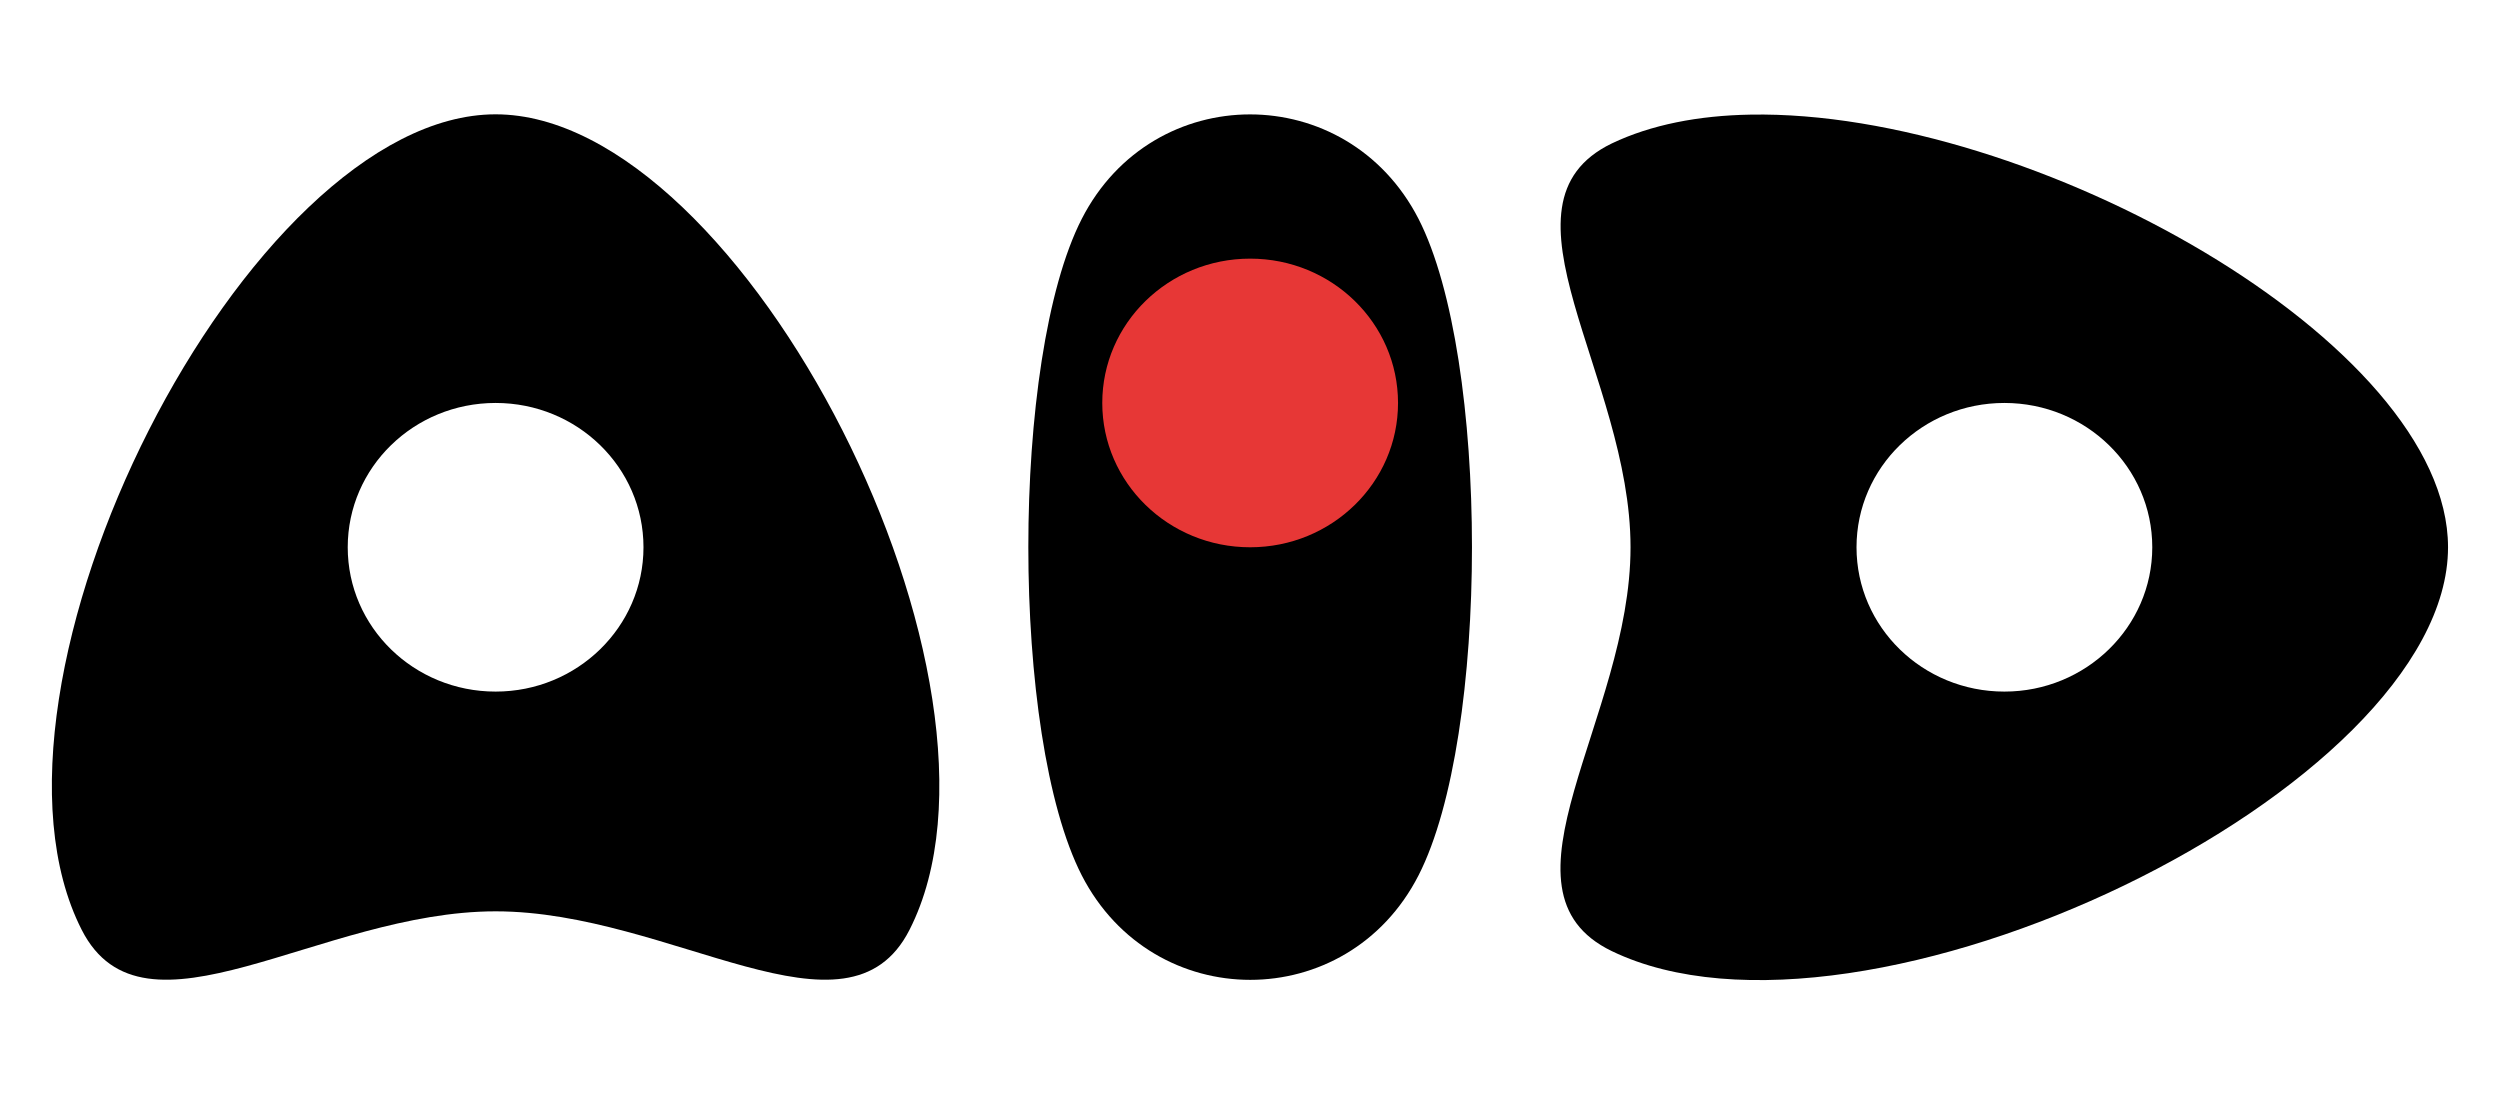
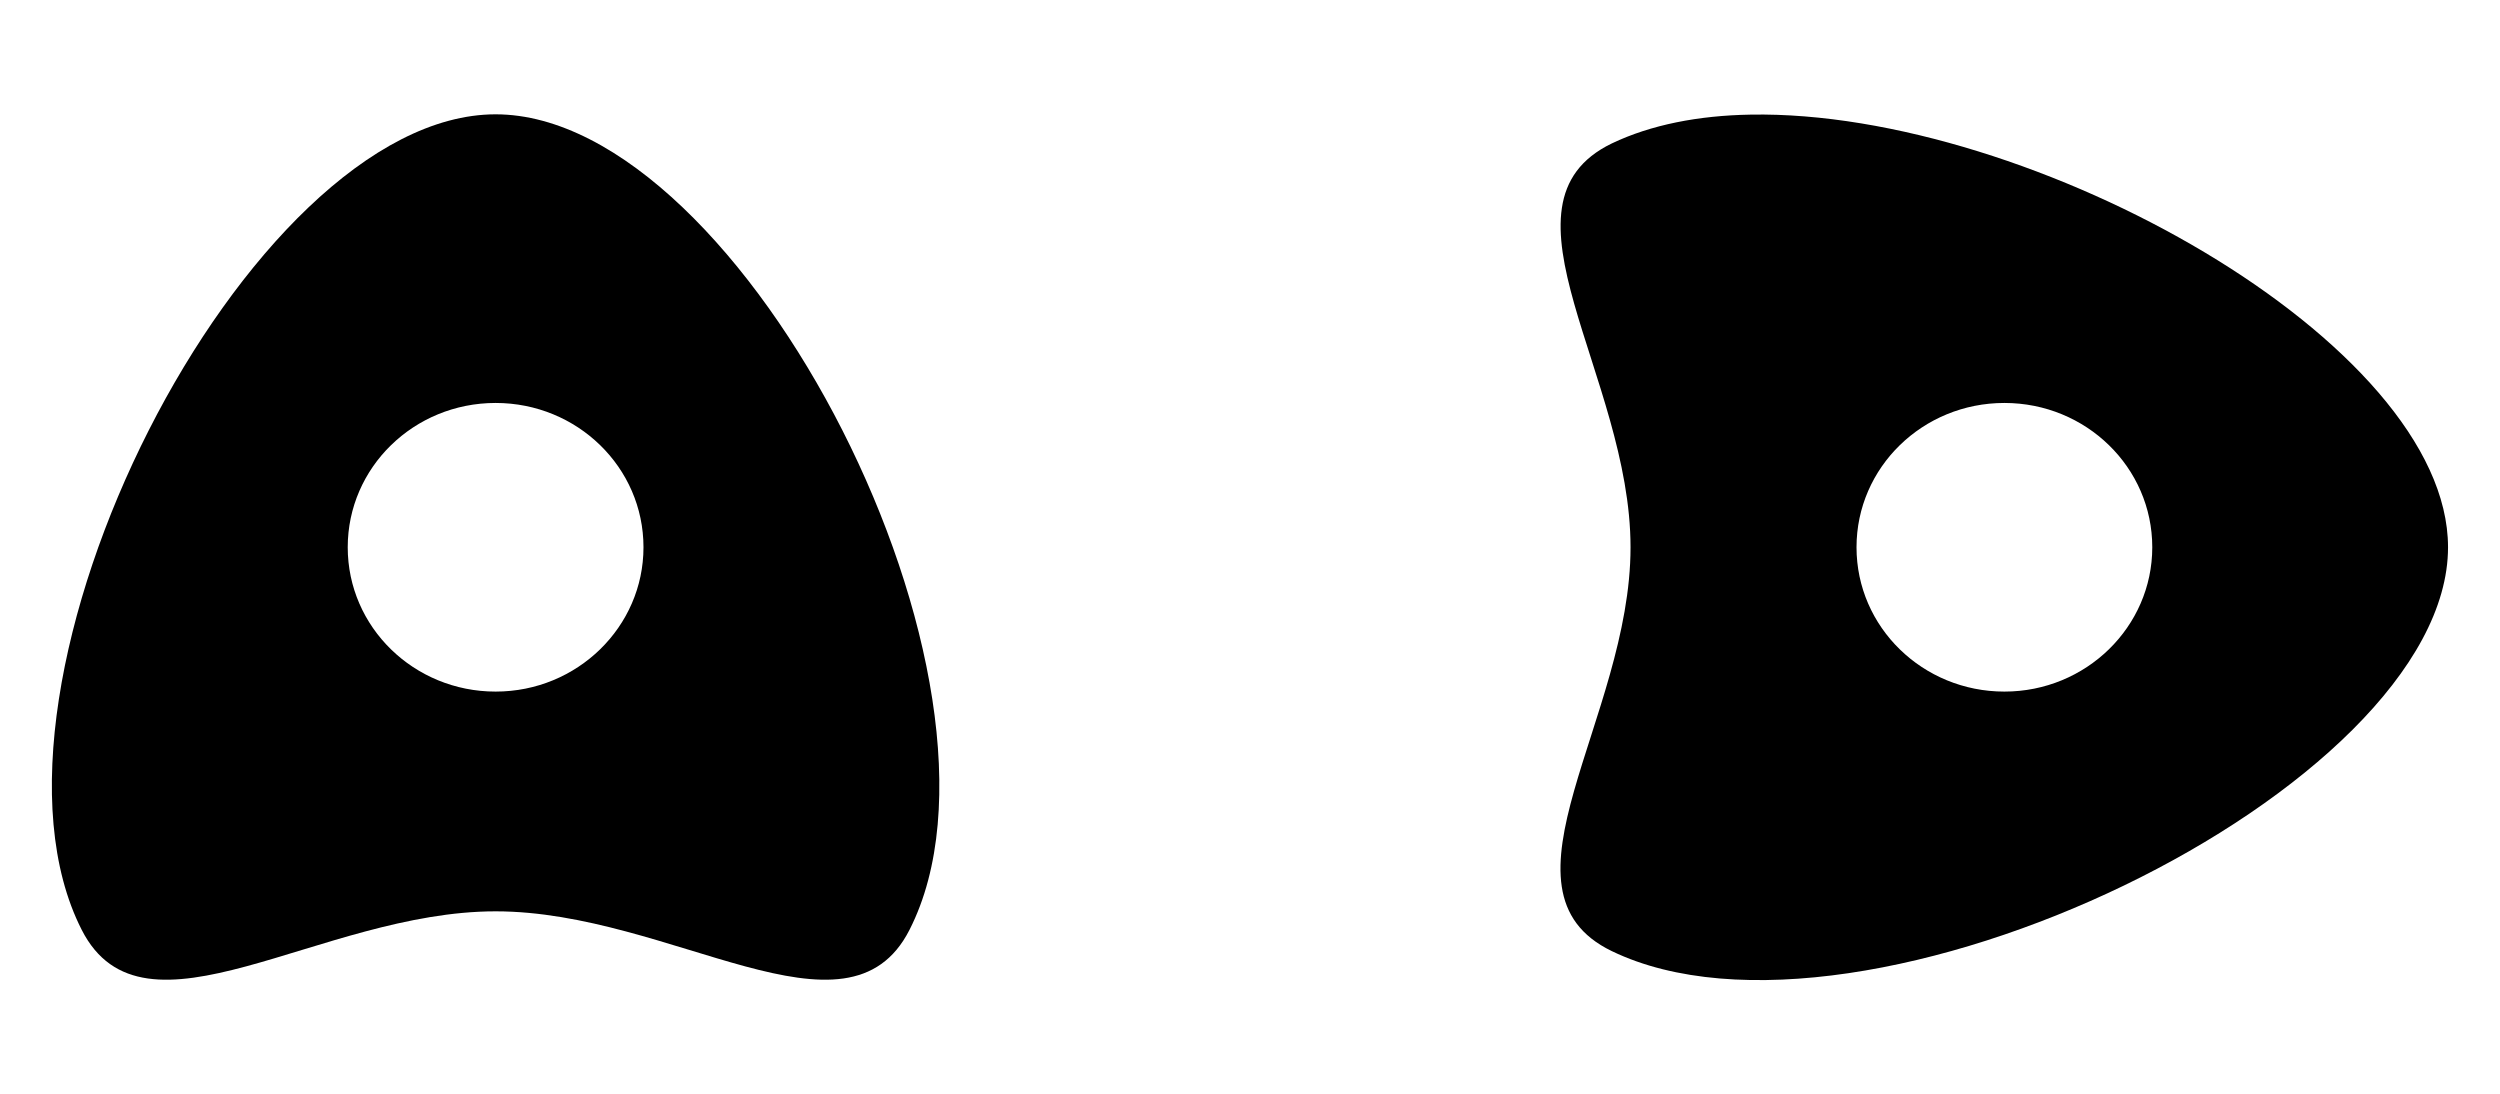
<svg xmlns="http://www.w3.org/2000/svg" version="1.0" id="Ebene_1" x="0px" y="0px" viewBox="0 0 841.9 368.5" enable-background="new 0 0 841.9 368.5" xml:space="preserve">
  <path id="path14_00000104680883223594227570000003962896787878887336_" d="M166.9,38.5c-83.7,0-181.3,192.2-139.4,274.6  c20.9,41.2,80.2-6.2,139.4-6.2c59.3,0,118.5,47.4,139.4,6.2C348.2,230.8,250.6,38.5,166.9,38.5z M166.9,135.7  c27.5,0,49.8,21.7,49.8,48.6c0,26.8-22.3,48.6-49.8,48.6c-27.5,0-49.8-21.7-49.8-48.6c0,0,0,0,0,0  C117.1,157.4,139.4,135.7,166.9,135.7C166.9,135.7,166.9,135.7,166.9,135.7z" />
-   <path id="path15_00000103228783113809815110000014979179851670933376_" d="M477.7,294.8c-24,46.9-89.3,46.9-113.4,0  c-24-46.9-24-174.2,0-221.1c24-46.9,89.3-46.9,113.4,0C501.7,120.6,501.7,247.9,477.7,294.8z" />
-   <ellipse id="circle15_00000153671240834172297430000011712514847802140849_" fill="#E73736" cx="421" cy="135.7" rx="49.8" ry="48.6">
- </ellipse>
  <path id="path16_00000058564246460075004140000017254437956618104219_" d="M589.5,38.6c-17.5,0.3-33.5,3.4-46.7,9.7  c-42.2,20.4,6.3,78.2,6.3,136c0,57.8-48.6,115.6-6.3,136c84.5,40.8,281.6-54.4,281.6-136C824.4,115.4,684.1,36.9,589.5,38.6z   M675,135.7c27.5,0,49.8,21.7,49.8,48.6c0,26.8-22.3,48.6-49.8,48.6c-27.5,0-49.8-21.7-49.8-48.6C625.2,157.4,647.5,135.7,675,135.7  z" />
  <g>
</g>
  <g>
</g>
  <g>
</g>
  <g>
</g>
  <g>
</g>
  <g>
</g>
</svg>